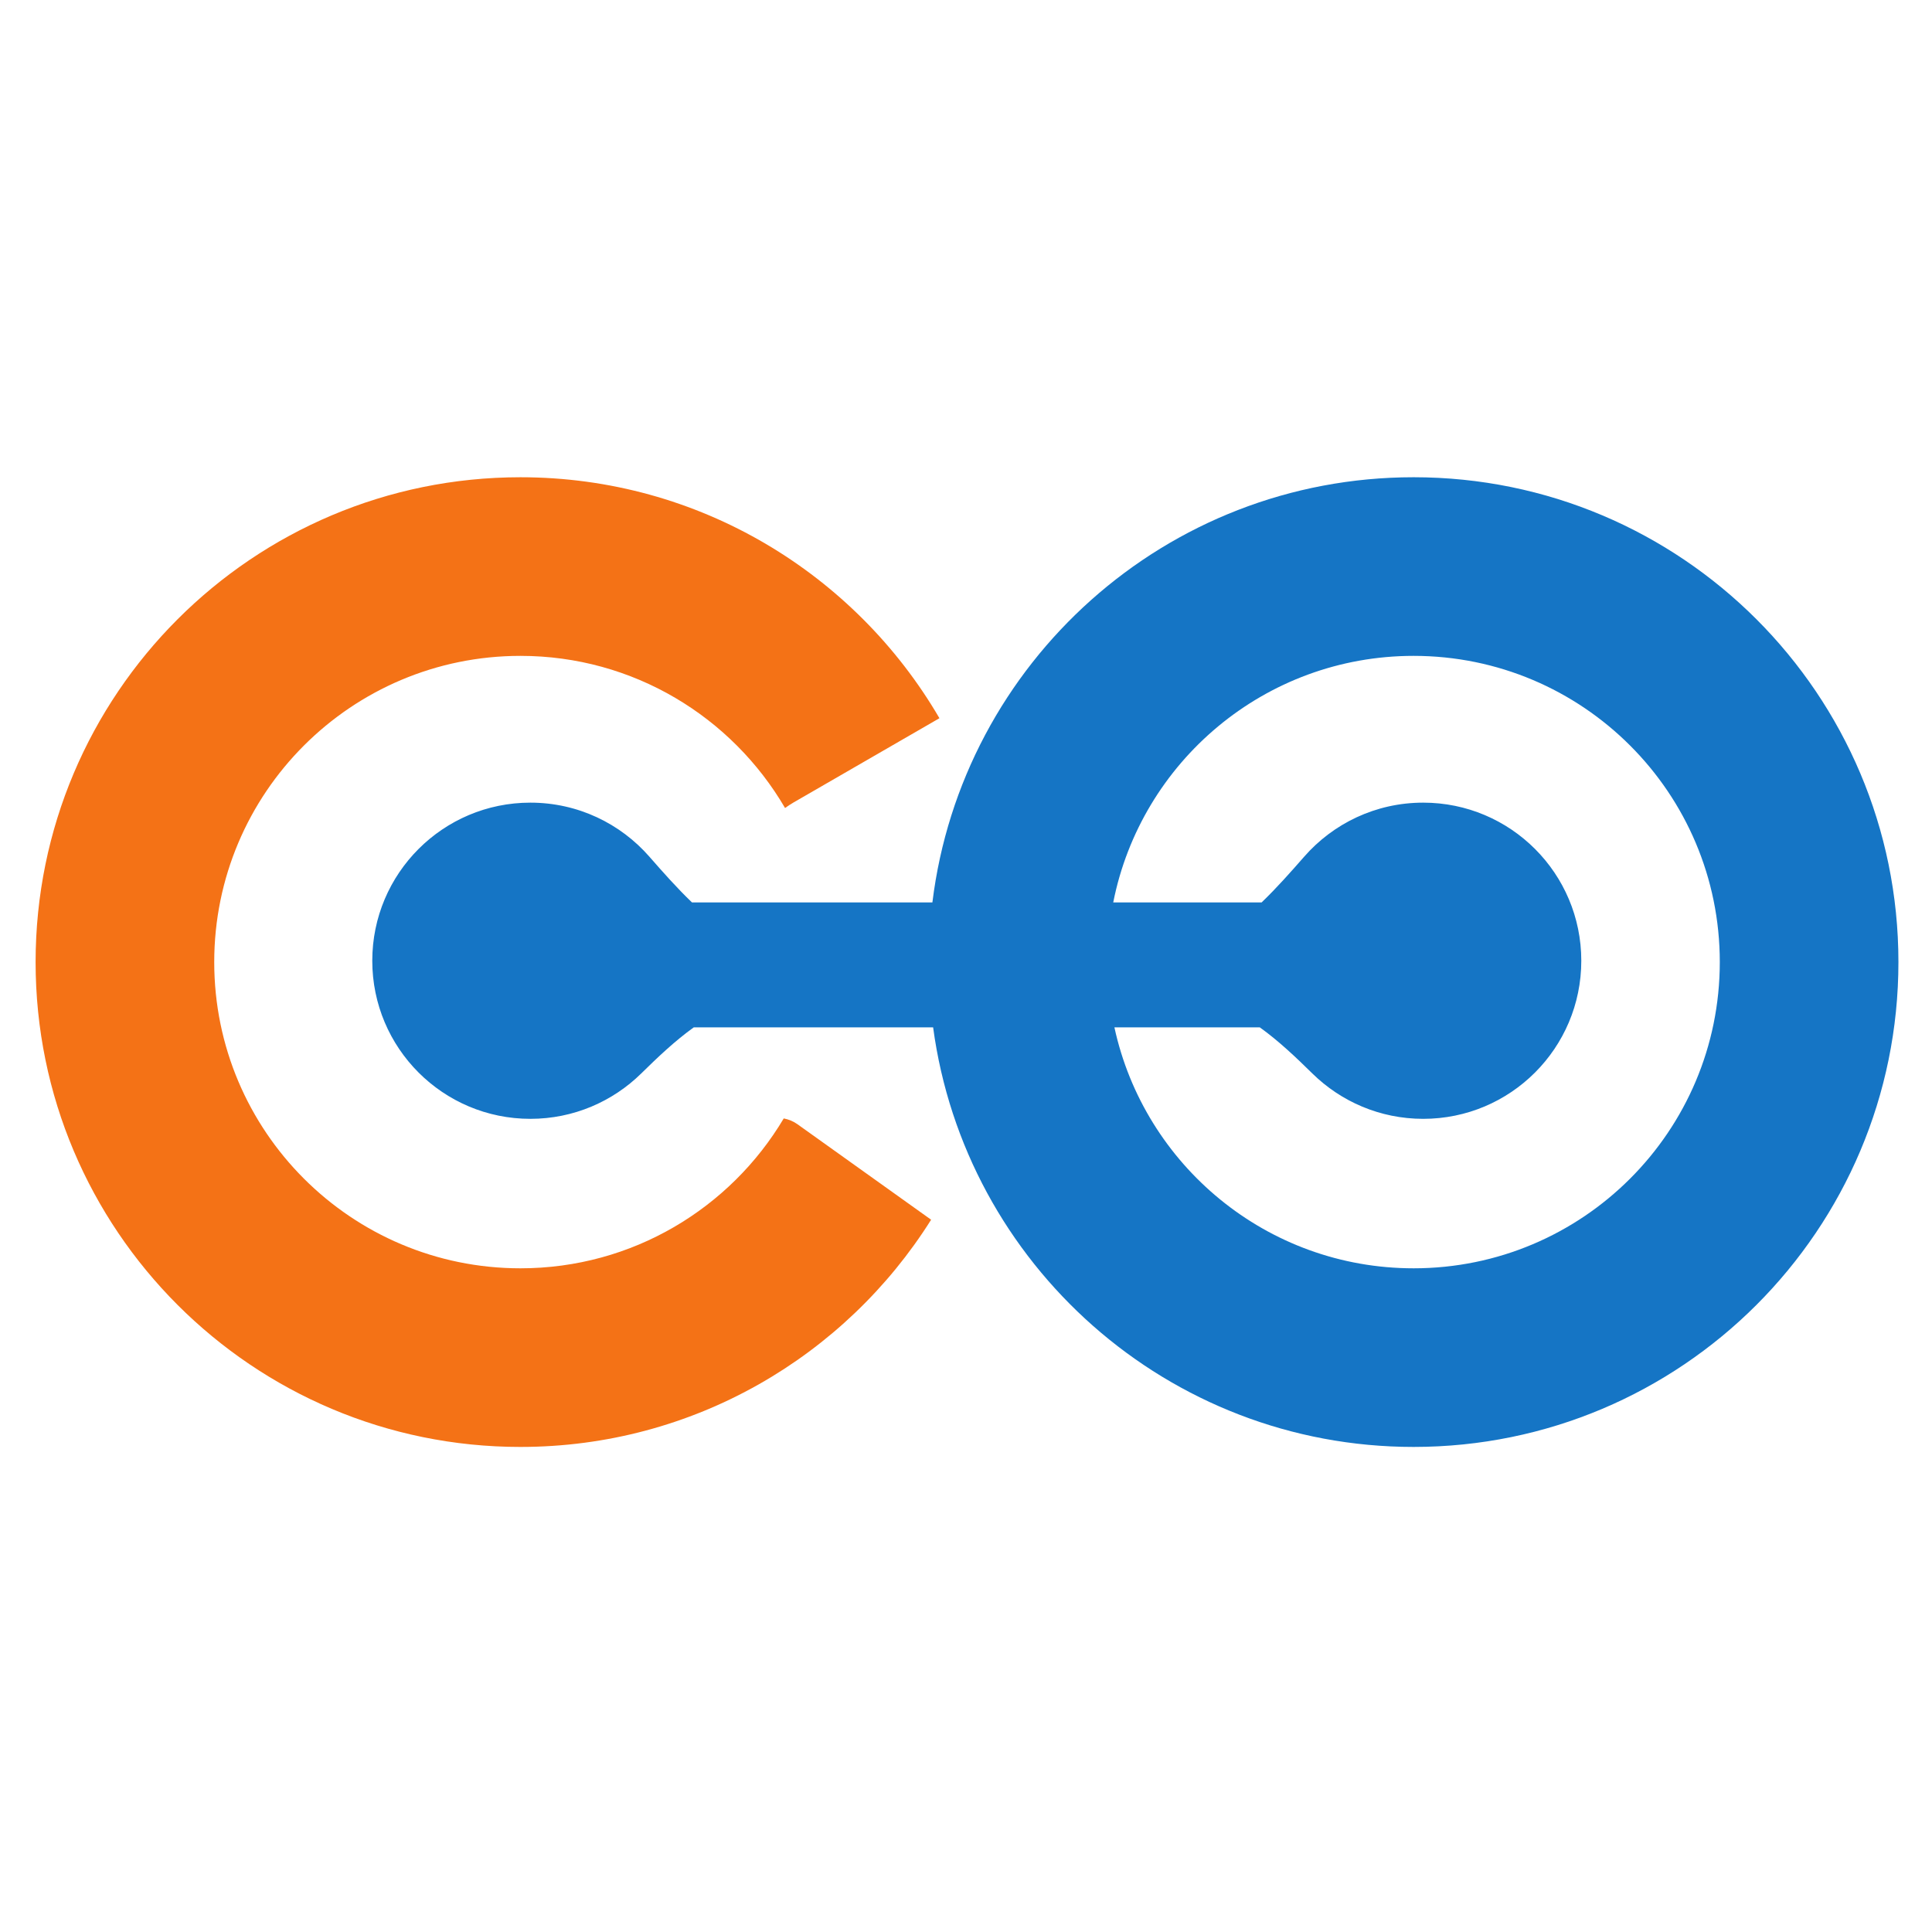
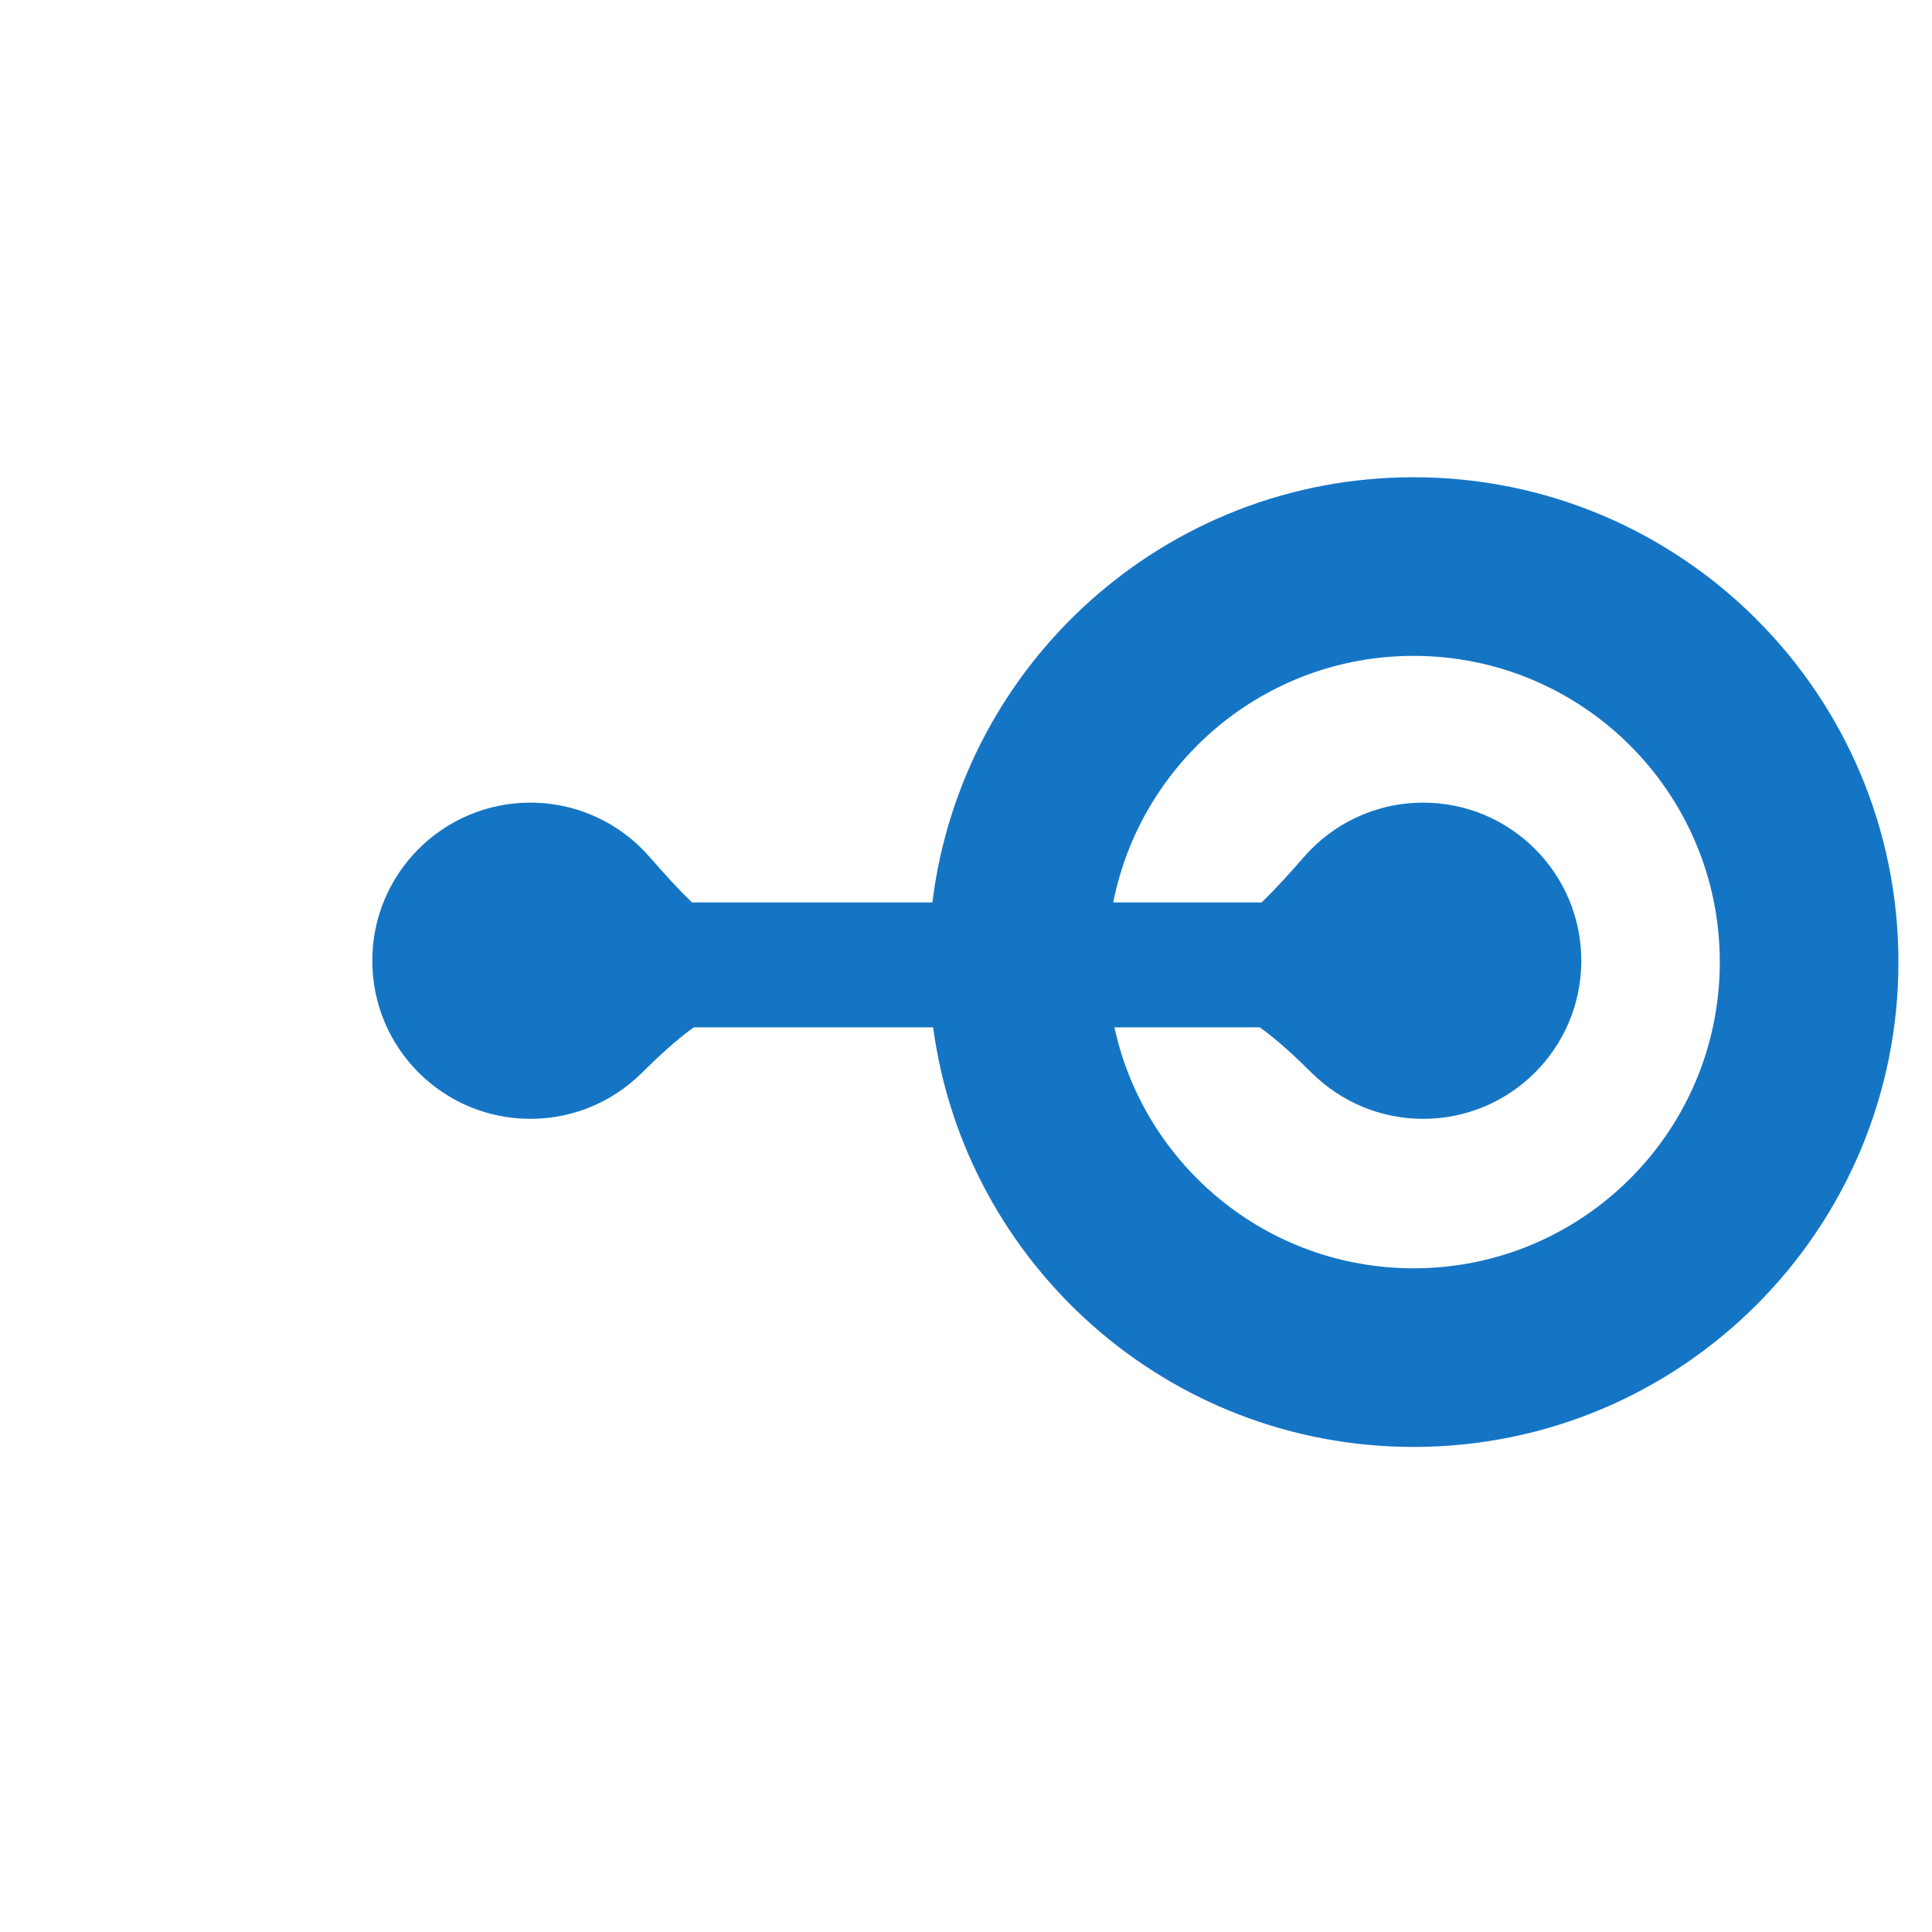
<svg xmlns="http://www.w3.org/2000/svg" xmlns:ns1="http://sodipodi.sourceforge.net/DTD/sodipodi-0.dtd" xmlns:ns2="http://www.inkscape.org/namespaces/inkscape" viewBox="0 0 100 100" height="100" width="100" xml:space="preserve" id="svg2" version="1.1" ns1:docname="favicon.svg" ns2:version="1.3 (0e150ed6c4, 2023-07-21)">
  <ns1:namedview id="namedview1" pagecolor="#ffffff" bordercolor="#000000" borderopacity="0.25" ns2:showpageshadow="2" ns2:pageopacity="0.0" ns2:pagecheckerboard="0" ns2:deskcolor="#d1d1d1" ns2:zoom="2.716552" ns2:cx="189.94667" ns2:cy="61.290931" ns2:window-width="1920" ns2:window-height="1121" ns2:window-x="-9" ns2:window-y="-9" ns2:window-maximized="1" ns2:current-layer="g12" />
  <defs id="defs6" />
  <g transform="matrix(1.333,0,0,-1.333,0,140)" id="g10">
    <g transform="scale(0.1)" id="g12">
-       <path id="path32" style="fill:#f47216;fill-opacity:1;fill-rule:nonzero;stroke:none;stroke-width:1.149" d="m 202.089,488.424 c 67.21,0 126.152,35.246 159.463,88.227 l -51.899,37.077 c -1.597,1.145 -3.42,1.89 -5.328,2.253 -20.729,-34.842 -58.745,-58.197 -102.236,-58.197 -65.676,0 -118.904,53.228 -118.904,118.903 0,65.676 53.228,118.904 118.904,118.904 43.851,0 82.13,-23.75 102.743,-59.072 1.055,0.754 2.136,1.481 3.276,2.136 l 56.483,32.62 c 0.062,0.036 0.121,0.08 0.188,0.116 -32.639,55.944 -93.251,93.56 -162.691,93.56 -103.983,0 -188.264,-84.28 -188.264,-188.264 0,-103.982 84.28,-188.264 188.264,-188.264" />
      <path id="path40" style="fill:#1575c5;fill-opacity:1;fill-rule:nonzero;stroke:none;stroke-width:1.149" d="m 548.889,557.785 c -56.974,0 -104.548,40.067 -116.165,93.555 h 56.457 c 7.308,-5.239 14.077,-11.68 20.397,-17.901 11.089,-10.89 26.269,-17.618 43.046,-17.618 33.911,0 61.386,27.476 61.386,61.388 0,33.908 -27.476,61.389 -61.386,61.389 -18.455,0 -34.979,-8.129 -46.241,-21.012 -5.148,-5.88 -10.629,-12.08 -16.501,-17.731 h -57.617 c 10.779,54.58 58.881,95.737 116.625,95.737 65.673,0 118.9,-53.228 118.9,-118.904 0,-65.675 -53.227,-118.903 -118.9,-118.903 z m 0,307.167 c -96.136,0 -175.426,-72.049 -186.843,-165.097 h -93.353 c -5.885,5.651 -11.366,11.851 -16.511,17.731 -11.257,12.883 -27.789,21.012 -46.239,21.012 -33.913,0 -61.389,-27.48 -61.389,-61.389 0,-33.912 27.476,-61.388 61.389,-61.388 16.775,0 31.956,6.728 43.043,17.618 6.325,6.221 13.09,12.662 20.402,17.901 h 92.94 c 12.376,-91.989 91.172,-162.916 186.561,-162.916 103.984,0 188.261,84.281 188.261,188.264 0,103.983 -84.277,188.264 -188.261,188.264" />
    </g>
  </g>
</svg>